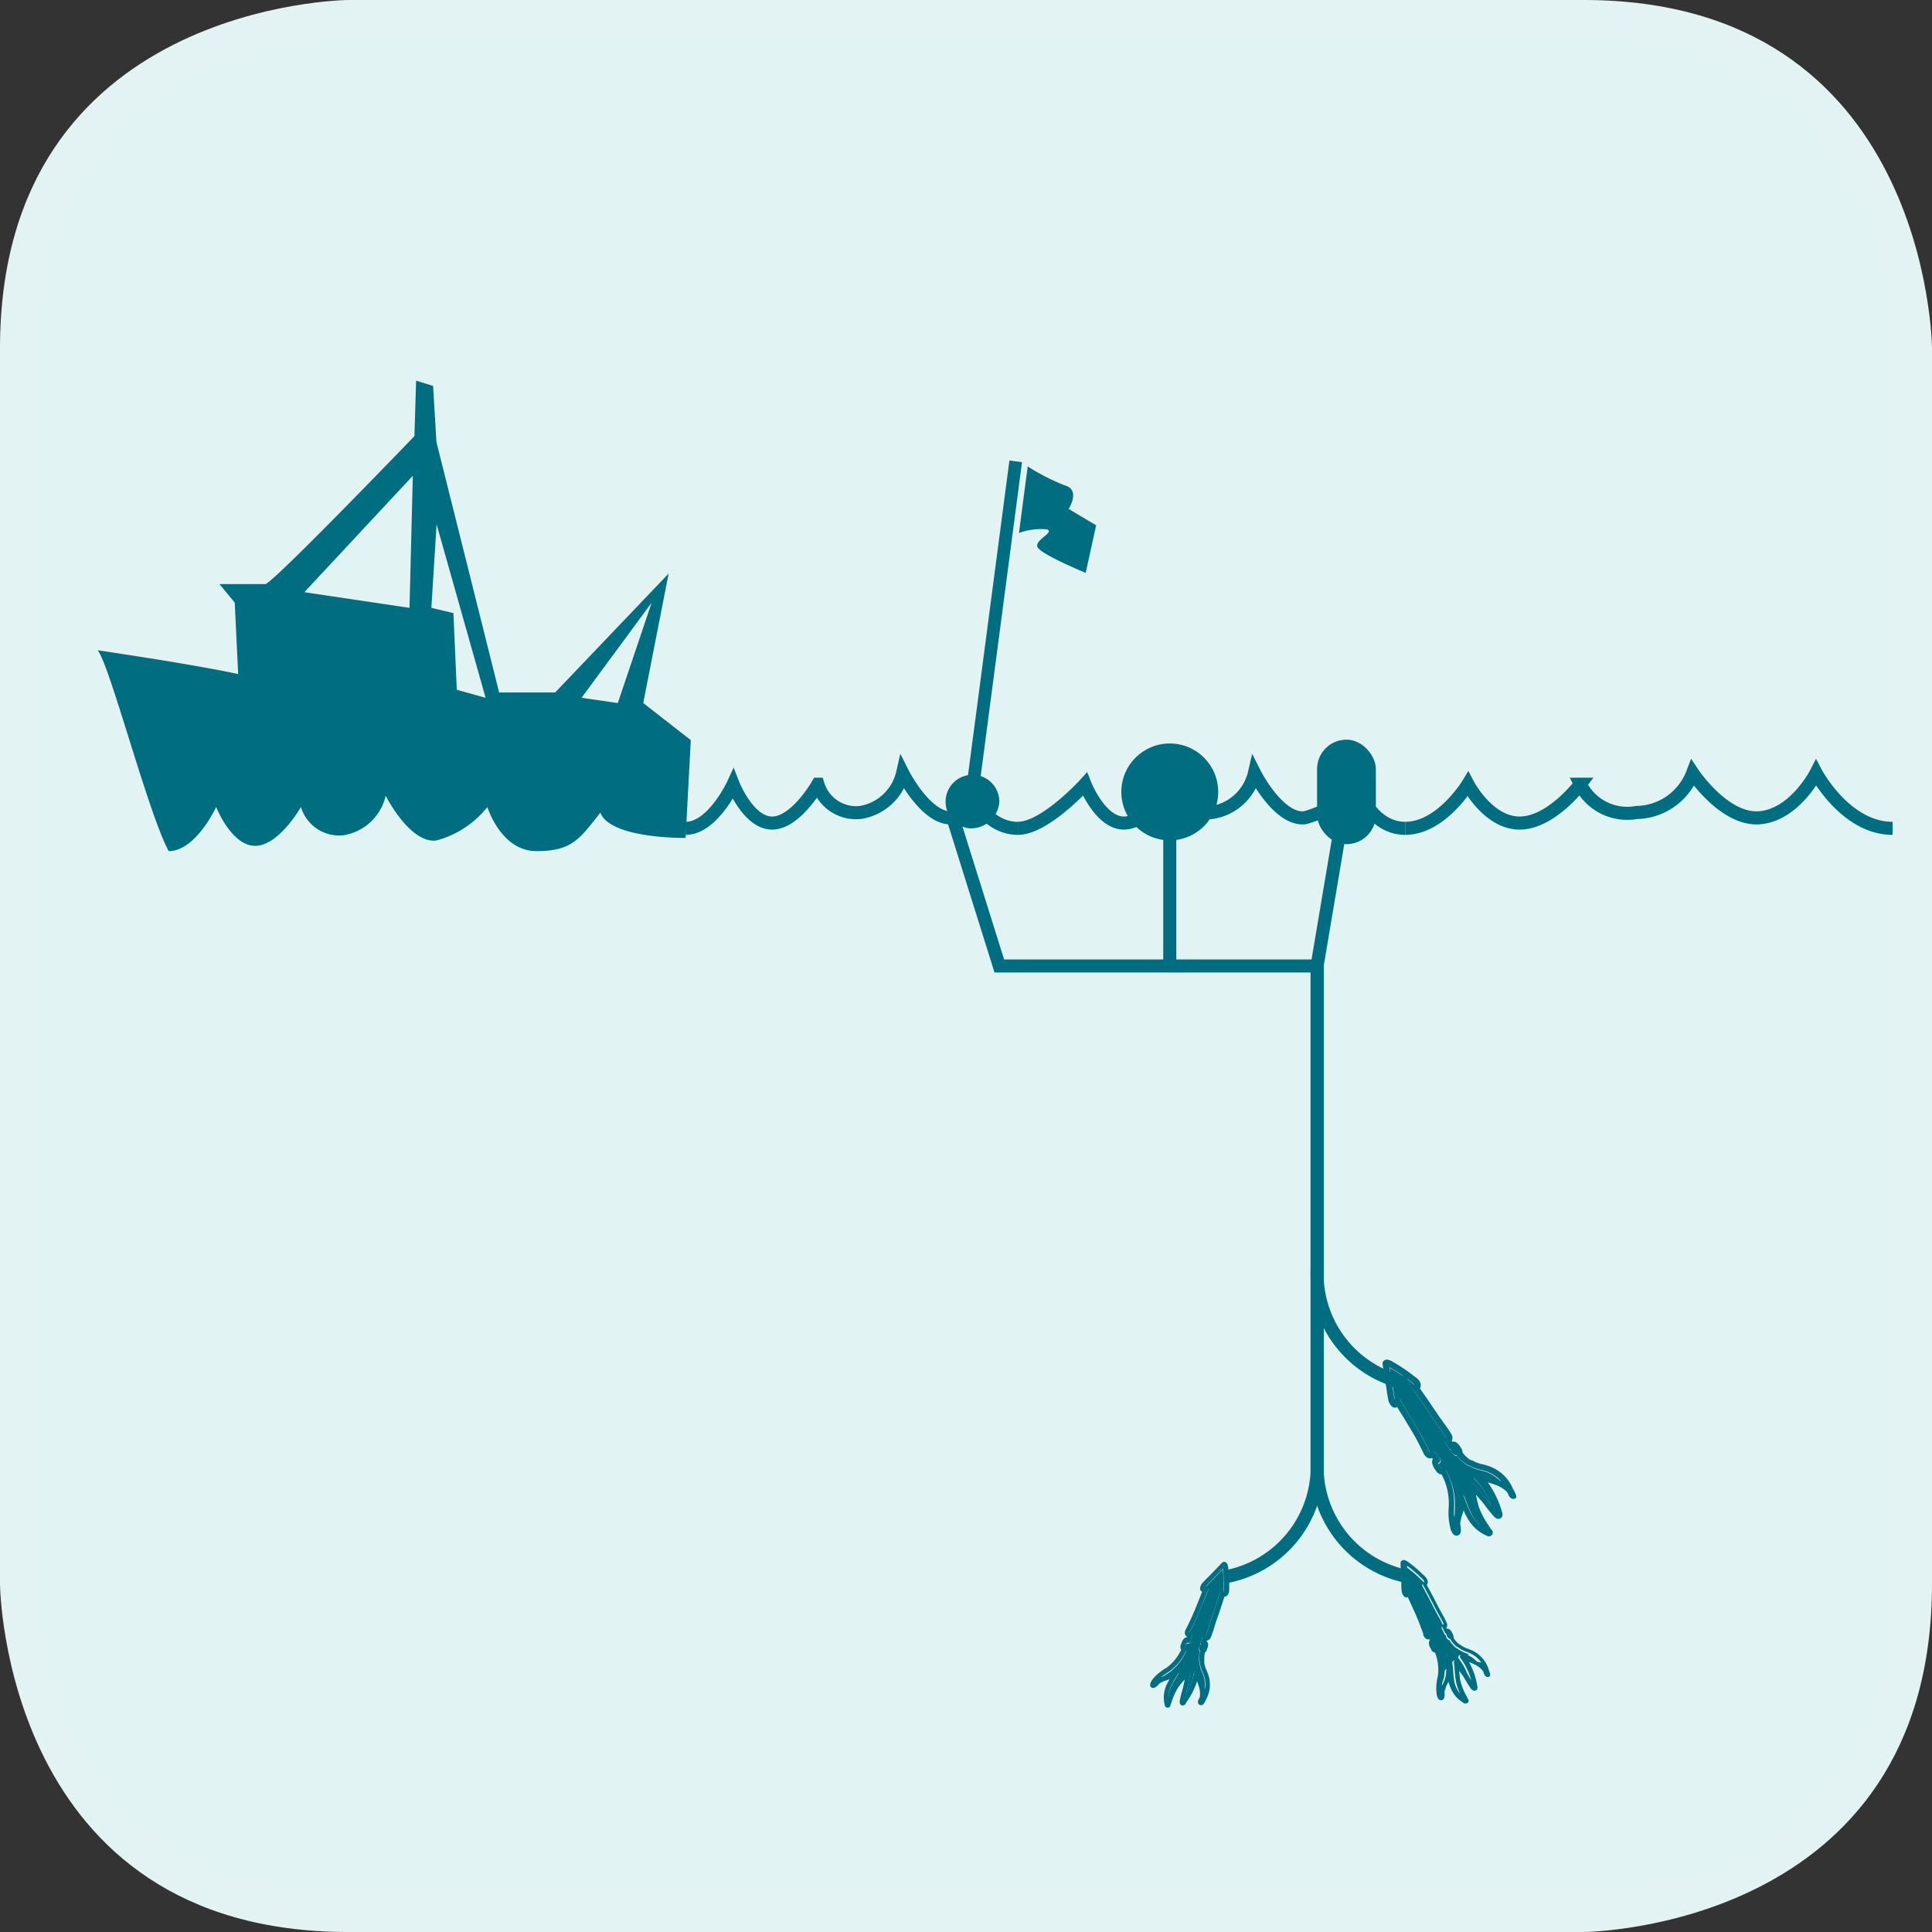
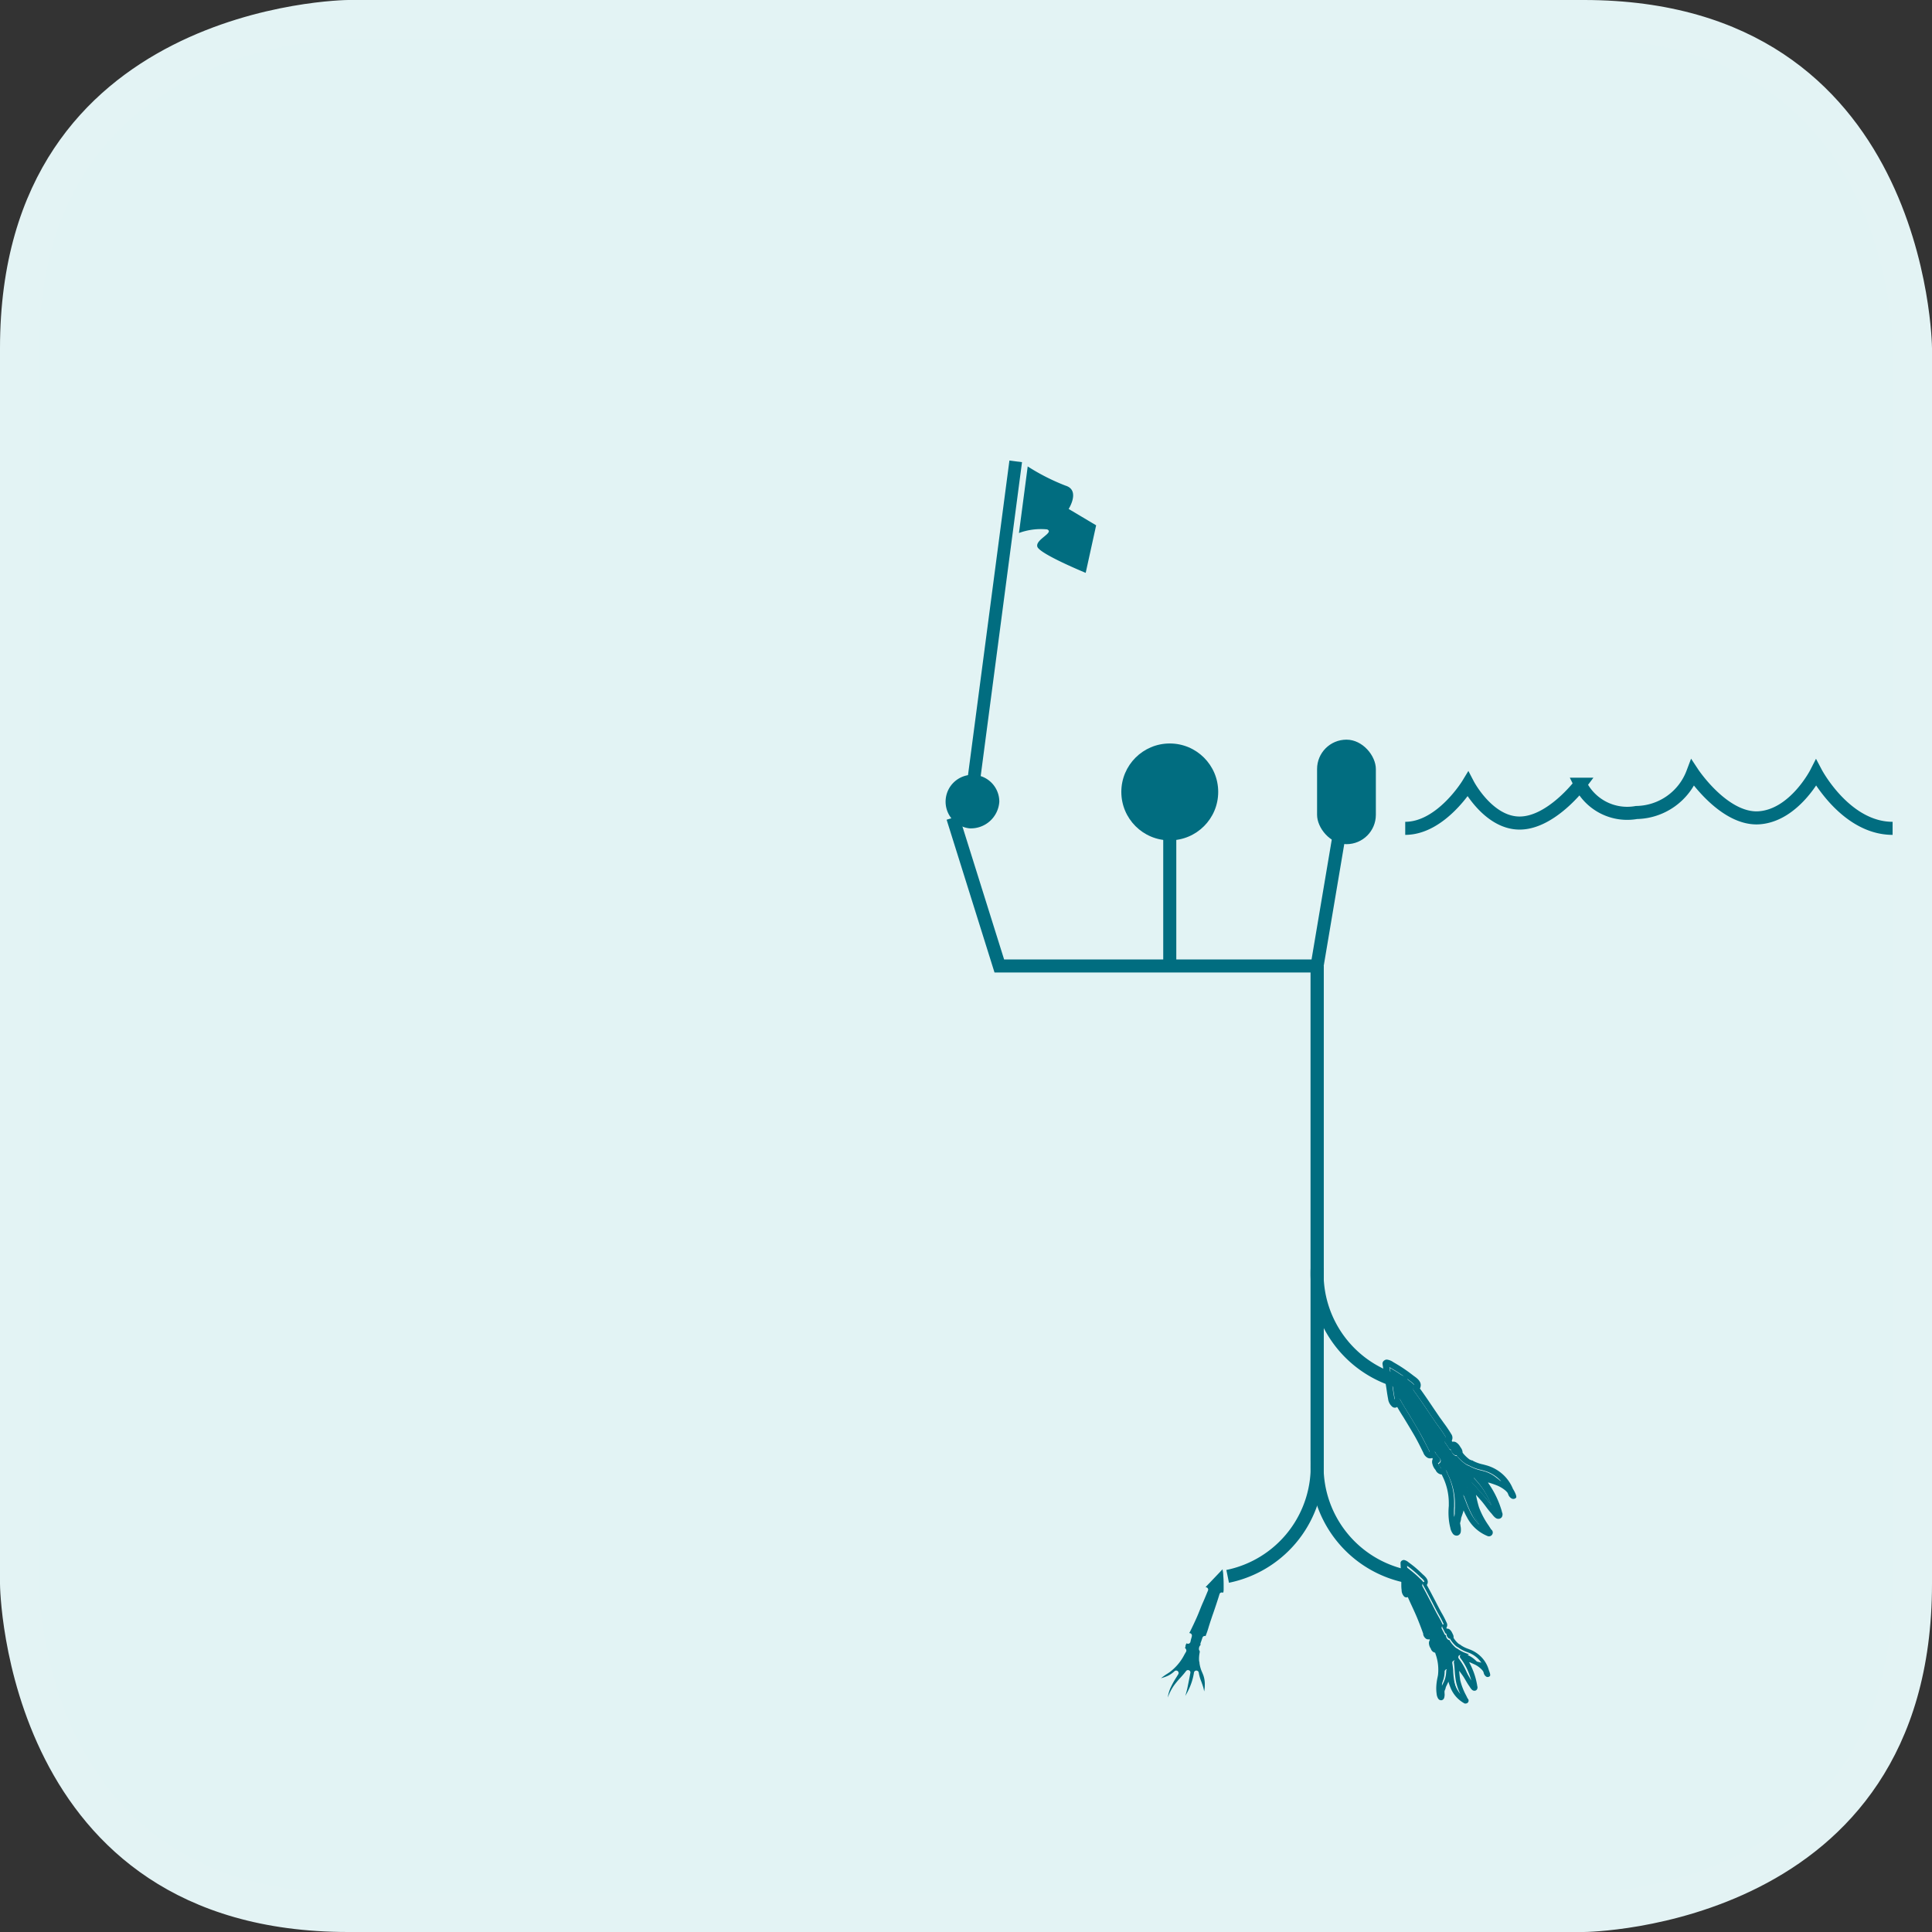
<svg xmlns="http://www.w3.org/2000/svg" id="Layer_1" data-name="Layer 1" viewBox="0 0 36.973 36.973">
  <rect x="0" y="0" width="36.973" height="36.973" fill="#333333" stroke="none" />
  <defs>
    <style>.cls-1,.cls-7{fill:none;}.cls-2{clip-path:url(#clip-path);}.cls-3{fill:#016d80;}.cls-4{fill:#e2f3f4;}.cls-5{clip-path:url(#clip-path-2);}.cls-6{fill:#e3f3f4;}.cls-7{stroke:#016d80;stroke-miterlimit:10;stroke-width:0.25px;}</style>
    <clipPath id="clip-path">
-       <path class="cls-1" d="M-50.309.375S-56.6.375-56.6,6.663V30.309s0,6.288,6.288,6.288h23.645s6.289,0,6.289-6.288V6.663s0-6.288-6.289-6.288Z" />
-     </clipPath>
+       </clipPath>
    <clipPath id="clip-path-2">
      <path class="cls-1" d="M6.664.375S.376.375.376,6.663V30.309s0,6.288,6.288,6.288H30.309s6.289,0,6.289-6.288V6.663S36.6.375,30.309.375Z" />
    </clipPath>
  </defs>
  <title>wildcatchmethods</title>
  <g class="cls-2">
    <path class="cls-3" d="M13.614,25.686A2.831,2.831,0,0,0,16.6,23.035a2.831,2.831,0,0,0-2.982-2.651,2.831,2.831,0,0,0-2.982,2.651,2.831,2.831,0,0,0,2.982,2.651" />
    <path class="cls-3" d="M13.286,25.452c.1.2-.354,5.058-.506,6.221s-1.77,6.271-1.82,6.322.151.556.4.253a41.95,41.95,0,0,0,1.777-6.373,41.687,41.687,0,0,0,.55-5.614,8.257,8.257,0,0,1,.05-.91Z" />
  </g>
  <path class="cls-4" d="M6.664.375S.375.375.375,6.664V30.309s0,6.288,6.289,6.288H30.309s6.289,0,6.289-6.288V6.664S36.6.375,30.309.375Z" />
  <g class="cls-5">
-     <path class="cls-3" d="M11.823,13.454l-.694-.1,1.342-1.821Zm-2.53-.1L8.742,13.2l-.065-1.467-.422-.1.1-1.6ZM7.9,9.105l-.063,2.528-2.013-.3Zm4.41,4.349.486-2.478-2.172,2.276H9.552l-1.2-4.795L8.288,7.385l-.325-.1L7.931,8.346s-2.724,2.832-2.854,2.832H4.2l.292.354L4.558,12.9s-.648-.152-2.691-.456c.227.253.972,3.136,1.362,3.844.518,0,.908-.844.908-.844s.291.743.746.743.876-.743.876-.743a.764.764,0,0,0,.81.541.99.99,0,0,0,.812-.757s.455.908.961.858a1.856,1.856,0,0,0,.985-.642s.258.844.939.844.822-.23,1.223-.736c.195.506,1.631.483,1.631.483l.1-1.871Z" />
-   </g>
+     </g>
  <path class="cls-6" d="M30.309,36.973H6.664C.076,36.973,0,30.376,0,30.31V6.664C0,.076,6.6,0,6.664,0H30.309c6.587,0,6.664,6.6,6.664,6.664V30.31C36.973,36.9,30.375,36.973,30.309,36.973ZM6.665.75C6.423.751.75.832.75,6.664V30.31c0,.241.082,5.913,5.914,5.913H30.309c.241,0,5.914-.082,5.914-5.913V6.664c0-.241-.082-5.914-5.914-5.914H6.665Z" />
-   <path class="cls-7" d="M13.122,15.852c.518,0,.908-.844.908-.844s.291.743.746.743.876-.743.876-.743a.764.764,0,0,0,.81.541.99.99,0,0,0,.812-.757s.455.908.961.858.252-.65.252-.65.31.852.991.852" />
-   <path class="cls-7" d="M19.478,15.852c.518,0,1.285-.844,1.285-.844s.291.743.746.743.876-.743.876-.743a.764.764,0,0,0,.81.541.99.99,0,0,0,.812-.757s.455.908.961.858a1.856,1.856,0,0,0,.985-.642s.258.844.939.844" />
  <path class="cls-7" d="M26.892,15.852c.687,0,1.2-.844,1.2-.844s.386.743.989.743,1.162-.743,1.162-.743a1,1,0,0,0,1.074.541,1.17,1.17,0,0,0,1.076-.757s.6.908,1.275.858,1.087-.858,1.087-.858.561,1.06,1.464,1.06" />
  <path class="cls-3" d="M18.55,15.852a.514.514,0,1,1,.574-.51.545.545,0,0,1-.574.51" />
  <rect class="cls-3" x="15.84" y="11.862" width="6.365" height="0.243" transform="translate(4.659 29.28) rotate(-82.501)" />
  <path class="cls-3" d="M19.667,8.93,19.5,10.2a1.222,1.222,0,0,1,.539-.069c.144.062-.231.194-.187.332s.925.5.925.5l.2-.91-.526-.313s.228-.358-.059-.446a4.04,4.04,0,0,1-.728-.37" />
  <circle class="cls-3" cx="22.386" cy="15.155" r="0.927" />
  <rect class="cls-3" x="25.205" y="14.155" width="1.125" height="2" rx="0.562" ry="0.562" />
  <polyline class="cls-7" points="18.235 15.65 19.124 18.486 25.205 18.486 25.767 15.155" />
  <line class="cls-7" x1="22.386" y1="15.852" x2="22.386" y2="18.486" />
  <path class="cls-7" d="M25.205,18.486v9.472a2.142,2.142,0,0,1-1.711,2.209" />
  <path class="cls-7" d="M25.208,18.486v9.472a2.142,2.142,0,0,0,1.71,2.209" />
  <path class="cls-7" d="M25.208,24.264a2.142,2.142,0,0,0,1.71,2.209" />
  <path class="cls-3" d="M28.417,28.16l-.065-.018a.823.823,0,0,1-.23-.085h0l-.017-.007a.255.255,0,0,1-.047-.023.761.761,0,0,1-.153-.135l0,0-.013-.018-.008-.011,0,0a.061.061,0,0,1-.041-.008.139.139,0,0,1-.067-.1.063.063,0,0,1-.041-.027c-.018-.03-.037-.059-.057-.088l-.018-.026a.061.061,0,0,1,.016-.089l0-.009c-.041-.071-.091-.141-.14-.209q-.039-.053-.075-.105c-.038-.055-.075-.111-.113-.167-.095-.14-.192-.284-.293-.422a.063.063,0,0,1-.01-.046.058.058,0,0,1,.026-.04l0-.006c0-.019-.054-.062-.076-.079l-.022-.016a2.816,2.816,0,0,0-.232-.164c-.041-.026-.082-.051-.122-.073l-.022-.013,0,0,.06.376.01.067c.007.047.015.095.023.141l.007.031a.062.062,0,0,1,.043-.027.058.058,0,0,1,.061.03c.054.1.113.192.17.285.066.11.135.224.2.339s.116.217.173.331l.01.02a.329.329,0,0,0,.016.033.06.06,0,0,1,.043-.028.063.063,0,0,1,.057.023l0,.008a1.332,1.332,0,0,0,.085.107.06.06,0,0,1-.028.1h0a.135.135,0,0,0,.035.063.1.1,0,0,1,.011.017c.01.021.019.028.021.028a.073.073,0,0,1,.036,0,.061.061,0,0,1,.055.038l.026.063a1.246,1.246,0,0,1,.132.575l0,.055a1.377,1.377,0,0,0,0,.2v-.005l.017-.049a.9.9,0,0,0,.041-.135.67.67,0,0,0,.006-.194.06.06,0,0,1,.046-.065h0a.061.061,0,0,1,.069.037l.039.1a2.047,2.047,0,0,0,.119.269.853.853,0,0,0,.147.19,1.28,1.28,0,0,1-.144-.292,2.238,2.238,0,0,1-.061-.258c-.014-.071-.028-.144-.048-.213a.06.06,0,0,1,.1-.056l.071.079c.064.071.13.145.194.219.033.038.063.078.092.117l.024.031a1.7,1.7,0,0,0-.092-.193,1.491,1.491,0,0,0-.242-.33.06.06,0,0,1,.072-.095,1.1,1.1,0,0,0,.22.084c.046.014.093.029.139.046a.847.847,0,0,1,.1.044.646.646,0,0,0-.112-.1A.654.654,0,0,0,28.417,28.16Z" />
  <path class="cls-3" d="M28.953,28.492a.762.762,0,0,0-.258-.329.78.78,0,0,0-.244-.119l-.069-.019a.725.725,0,0,1-.19-.067l-.014-.01-.013,0-.015-.006-.027-.012A.65.65,0,0,1,28,27.813l-.01-.014a.157.157,0,0,0-.032-.091q-.011-.018-.021-.033a.217.217,0,0,0-.072-.073.093.093,0,0,0-.07-.01l-.013-.02a.124.124,0,0,0-.009-.128,2.544,2.544,0,0,0-.148-.219c-.024-.035-.049-.069-.072-.1l-.113-.166c-.086-.128-.175-.26-.267-.387a.1.1,0,0,0,.011-.028c.028-.1-.065-.168-.121-.208l-.019-.014c-.079-.062-.161-.12-.241-.171-.043-.027-.086-.053-.127-.076l-.019-.012a.268.268,0,0,0-.113-.044.075.075,0,0,0-.051.015.073.073,0,0,0-.035.074l.072.45.01.067q.01.072.024.144a.232.232,0,0,0,.085.156.077.077,0,0,0,.089,0c.04.069.081.137.122.2.066.109.134.221.2.334s.115.214.171.327l.008.016a.177.177,0,0,0,.089.1.116.116,0,0,0,.08,0l.012.016-.007.015a.139.139,0,0,0,0,.086.26.26,0,0,0,.059.111.143.143,0,0,0,.12.089l.01.025a1.155,1.155,0,0,1,.124.522l0,.054a1.322,1.322,0,0,0,0,.252v0a1.067,1.067,0,0,0,.031.173v.005a.284.284,0,0,0,.046.1.09.09,0,0,0,.091.036.085.085,0,0,0,.061-.071.323.323,0,0,0-.006-.116c0-.018-.006-.034-.007-.047a.234.234,0,0,1,.008-.035.278.278,0,0,0,.012-.068l.012-.035c.013-.035.025-.071.035-.109a1.428,1.428,0,0,0,.067.136.767.767,0,0,0,.4.358.083.083,0,0,0,.035,0,.073.073,0,0,0,.05-.041.071.071,0,0,0-.025-.089l0,0-.048-.075a1.529,1.529,0,0,1-.185-.35,2.177,2.177,0,0,1-.057-.238l.11.124c.03.036.058.073.087.112s.063.083.1.123l.009.011c.04.051.077.093.126.09a.077.077,0,0,0,.063-.034.1.1,0,0,0,0-.1l0-.01c-.013-.044-.03-.095-.05-.148a1.787,1.787,0,0,0-.106-.227,1.9,1.9,0,0,0-.109-.173l.018,0c.046.014.089.028.13.044a.622.622,0,0,1,.164.089.344.344,0,0,1,.061.059l.012.025a.145.145,0,0,0,.065.085.071.071,0,0,0,.09-.017C29.029,28.622,28.973,28.523,28.953,28.492Zm-.313-.172c-.046-.017-.093-.032-.139-.046a1.1,1.1,0,0,1-.22-.084.06.06,0,0,0-.072.095,1.491,1.491,0,0,1,.242.33,1.7,1.7,0,0,1,.092.193l-.024-.031c-.029-.039-.059-.079-.092-.117-.064-.075-.13-.148-.194-.219l-.071-.08a.061.061,0,0,0-.074-.012.059.059,0,0,0-.029.069c.02.069.034.142.048.213a2.238,2.238,0,0,0,.061.258,1.3,1.3,0,0,0,.144.292.853.853,0,0,1-.147-.19,2.047,2.047,0,0,1-.119-.269l-.039-.1a.06.06,0,0,0-.069-.037h0a.06.06,0,0,0-.046.065.67.67,0,0,1-.006.194.9.9,0,0,1-.041.135l-.017.049v.005a1.373,1.373,0,0,1,0-.2l0-.055A1.246,1.246,0,0,0,27.7,28.2l-.026-.063a.059.059,0,0,0-.055-.038.063.063,0,0,0-.036,0s-.011-.007-.021-.028a.1.1,0,0,0-.011-.017A.141.141,0,0,1,27.519,28h0a.06.06,0,0,0,.028-.1,1.332,1.332,0,0,1-.085-.107l0-.008a.063.063,0,0,0-.057-.023.06.06,0,0,0-.043.028.329.329,0,0,1-.016-.033l-.01-.021c-.057-.113-.115-.224-.173-.33s-.133-.229-.2-.339c-.057-.093-.116-.189-.17-.285a.058.058,0,0,0-.061-.03.059.059,0,0,0-.043.027l-.007-.031c-.008-.046-.016-.094-.023-.141l-.01-.067-.06-.376,0,0,.022.013c.04.022.081.047.122.073a2.816,2.816,0,0,1,.232.164l.022.016c.022.016.081.06.076.079l0,.006a.058.058,0,0,0-.026.04.063.063,0,0,0,.01.046c.1.138.2.282.293.422.037.056.075.112.113.167q.036.052.075.105c.049.068.1.138.14.209l0,.009a.061.061,0,0,0-.027.036.062.062,0,0,0,.011.053l.018.026c.02.029.039.058.057.088a.063.063,0,0,0,.041.027.139.139,0,0,0,.067.1.061.061,0,0,0,.041.008l0,0,.008.011.013.018,0,0a.761.761,0,0,0,.153.135.339.339,0,0,0,.047.023l.017.007h0a.823.823,0,0,0,.23.085c.022.006.044.011.065.018a.654.654,0,0,1,.207.1.646.646,0,0,1,.112.1A.847.847,0,0,0,28.64,28.32Z" />
  <path class="cls-3" d="M23.028,32.058l-.02-.049a.619.619,0,0,1-.053-.179v0l0-.013a.245.245,0,0,1-.008-.039.6.6,0,0,1,.012-.156v0l0-.017,0-.01v0a.047.047,0,0,1-.014-.029.107.107,0,0,1,.032-.088.046.046,0,0,1,0-.038c.009-.024.018-.05.026-.075l.008-.023a.047.047,0,0,1,.027-.031.043.043,0,0,1,.035,0l0-.007a1.788,1.788,0,0,0,.062-.183l.03-.094c.017-.048.033-.1.05-.146.042-.122.085-.249.123-.374a.049.049,0,0,1,.023-.028.048.048,0,0,1,.037,0h.006c.014-.006.013-.062.013-.083v-.021c0-.074,0-.147-.007-.218q0-.055-.012-.108l0-.019v0l-.2.21-.036.038c-.025.026-.051.052-.076.079l-.015.019a.041.041,0,0,1,.036.013.044.044,0,0,1,.01.051c-.033.078-.065.158-.1.236s-.074.186-.115.278-.079.172-.122.259l-.008.016a.136.136,0,0,0-.013.024.046.046,0,0,1,.037.014.045.045,0,0,1,.012.045l0,.007c-.01.035-.02.068-.026.1a.048.048,0,0,1-.041.038.052.052,0,0,1-.032-.009h0a.106.106,0,0,0-.022.051l0,.014a.047.047,0,0,0-.008.026.051.051,0,0,1,.017.022.049.049,0,0,1,0,.052l-.026.044a.969.969,0,0,1-.291.347l-.035.023a1.092,1.092,0,0,0-.126.09h0l.038-.012a.706.706,0,0,0,.1-.038.523.523,0,0,0,.122-.086.047.047,0,0,1,.061,0h0a.047.047,0,0,1,.009.06l-.042.068a1.538,1.538,0,0,0-.109.2.673.673,0,0,0-.049.178,1,1,0,0,1,.113-.224,1.644,1.644,0,0,1,.129-.156c.037-.041.075-.084.108-.128a.046.046,0,0,1,.056-.014.044.044,0,0,1,.026.051l-.015.08c-.014.072-.029.146-.044.22-.009.037-.019.075-.029.11l-.009.029a1.247,1.247,0,0,0,.076-.145,1.147,1.147,0,0,0,.09-.3.046.046,0,0,1,.046-.04.047.047,0,0,1,.046.04.79.79,0,0,0,.05.174c.012.034.025.07.036.106a.8.8,0,0,1,.017.079.557.557,0,0,0,.012-.116A.517.517,0,0,0,23.028,32.058Z" />
-   <path class="cls-3" d="M23.072,32.539a.59.59,0,0,0,.042-.514l-.02-.051a.558.558,0,0,1-.047-.147.033.033,0,0,0,0-.014l0-.01,0-.012,0-.022a.484.484,0,0,1,.009-.129l0-.013a.119.119,0,0,0,.041-.062c0-.009.007-.018.01-.027a.178.178,0,0,0,.012-.079.078.078,0,0,0-.026-.047l.005-.017a.1.1,0,0,0,.075-.065c.026-.062.046-.128.066-.191.009-.031.019-.062.029-.092.016-.049.033-.1.05-.146.038-.112.077-.227.113-.342a.09.09,0,0,0,.022-.006c.074-.03.072-.118.071-.17v-.019c0-.077,0-.153-.007-.226,0-.039-.007-.077-.012-.113l0-.017a.194.194,0,0,0-.025-.089.059.059,0,0,0-.033-.025.056.056,0,0,0-.061.013l-.242.252L23.1,30.2l-.078.082a.178.178,0,0,0-.056.124.059.059,0,0,0,.041.054c-.024.057-.046.114-.068.169-.036.091-.073.184-.113.274s-.078.17-.121.256l-.006.012a.138.138,0,0,0-.023.1.086.086,0,0,0,.037.048l0,.015-.012,0a.1.1,0,0,0-.054.038.2.2,0,0,0-.041.087.11.11,0,0,0,0,.115l-.011.018a.9.9,0,0,1-.261.317l-.035.022a.986.986,0,0,0-.155.115l0,0a.724.724,0,0,0-.092.1l0,0a.206.206,0,0,0-.038.074.067.067,0,0,0,.019.072.065.065,0,0,0,.072,0,.246.246,0,0,0,.068-.057.324.324,0,0,1,.025-.026l.026-.011a.212.212,0,0,0,.047-.025l.027-.008c.027-.009.055-.018.083-.029-.019.034-.037.068-.053.1a.589.589,0,0,0-.034.41.06.06,0,0,0,.016.022.056.056,0,0,0,.091-.045v0l.024-.064a1.191,1.191,0,0,1,.128-.275,1.76,1.76,0,0,1,.12-.144c-.008.041-.017.083-.026.124s-.017.069-.027.105-.022.077-.031.117l0,.011c-.013.047-.021.089,0,.119a.058.058,0,0,0,.05.022.077.077,0,0,0,.059-.047l0-.007c.021-.028.045-.062.067-.1a1.262,1.262,0,0,0,.09-.171,1.32,1.32,0,0,0,.056-.146l0,.013c.012.035.024.067.034.1a.531.531,0,0,1,.021.142.311.311,0,0,1-.008.064l-.01.019a.118.118,0,0,0-.022.079.054.054,0,0,0,.052.047C23.028,32.645,23.062,32.565,23.072,32.539Zm-.039-.271c-.011-.036-.024-.072-.036-.106a.79.79,0,0,1-.05-.174.047.047,0,0,0-.046-.04.046.046,0,0,0-.046.04,1.147,1.147,0,0,1-.09.3,1.416,1.416,0,0,1-.075.145l.008-.029c.01-.035.02-.073.029-.11.016-.074.03-.148.044-.22l.015-.08a.044.044,0,0,0-.026-.051.046.046,0,0,0-.056.014c-.033.044-.071.086-.108.127a1.8,1.8,0,0,0-.129.157,1.017,1.017,0,0,0-.113.223.676.676,0,0,1,.049-.177,1.538,1.538,0,0,1,.109-.2l.042-.068a.047.047,0,0,0-.009-.06h0a.047.047,0,0,0-.061,0,.523.523,0,0,1-.122.086.706.706,0,0,1-.1.038l-.038.012h0a1.092,1.092,0,0,1,.126-.09l.035-.023a.969.969,0,0,0,.291-.347L22.7,31.6a.047.047,0,0,0,0-.052.046.046,0,0,0-.017-.022.061.061,0,0,1,.008-.026l0-.014a.106.106,0,0,1,.022-.051h0a.045.045,0,0,0,.073-.028c.006-.033.016-.066.026-.1l0-.007a.045.045,0,0,0-.012-.045.046.046,0,0,0-.037-.014l.013-.025.008-.015c.043-.087.084-.174.122-.259s.079-.187.115-.278.063-.158.1-.236a.046.046,0,0,0-.009-.051.044.044,0,0,0-.037-.013l.016-.019c.024-.027.05-.053.075-.079l.036-.038.2-.21v0l0,.019q.008.053.012.108c0,.07.008.144.007.218v.021c0,.021,0,.077-.013.083h-.006a.045.045,0,0,0-.036,0,.047.047,0,0,0-.024.028c-.038.125-.081.251-.123.374l-.05.146c-.01.031-.02.063-.029.094-.019.062-.039.125-.063.183l0,.007a.043.043,0,0,0-.035,0,.047.047,0,0,0-.027.031l-.008.023c-.008.025-.017.051-.026.075a.046.046,0,0,0,0,.038.107.107,0,0,0-.032.088.043.043,0,0,0,.015.029l0,0,0,.01,0,.017v0a.6.6,0,0,0-.012.156.245.245,0,0,0,.008.039l0,.013v0a.619.619,0,0,0,.053.179l.02.049a.517.517,0,0,1,.034.173.488.488,0,0,1-.012.115A.782.782,0,0,0,23.033,32.268Z" />
  <path class="cls-3" d="M28.114,31.66l-.049-.019a.659.659,0,0,1-.167-.085h0l-.012-.007a.217.217,0,0,1-.034-.022.591.591,0,0,1-.1-.116l0,0-.009-.015,0-.009,0,0a.045.045,0,0,1-.031-.009.107.107,0,0,1-.041-.084.046.046,0,0,1-.029-.024c-.011-.025-.024-.048-.036-.072l-.011-.022a.046.046,0,0,1,.02-.066l0-.007a1.753,1.753,0,0,0-.089-.172c-.016-.029-.032-.057-.047-.086-.024-.046-.048-.092-.071-.138-.06-.114-.121-.233-.185-.347a.047.047,0,0,1,.019-.064l.005,0c0-.014-.036-.053-.051-.067l-.016-.014A2,2,0,0,0,27,30.056c-.029-.023-.057-.046-.086-.067l-.015-.011,0,0,.012.291,0,.052c0,.037,0,.073,0,.11l0,.024a.046.046,0,0,1,.035-.017.045.045,0,0,1,.044.028c.033.078.069.157.1.233s.083.182.121.275.07.176.1.267l0,.017a.172.172,0,0,0,.01.026.046.046,0,0,1,.035-.017.047.047,0,0,1,.041.023l0,.006c.018.031.035.061.055.089a.047.047,0,0,1,0,.055.046.046,0,0,1-.029.017h0a.115.115,0,0,0,.021.051l.007.014c.006.017.012.023.014.023a.042.042,0,0,1,.027,0,.046.046,0,0,1,.039.033l.014.05a.959.959,0,0,1,.049.45l-.007.041a.94.94,0,0,0-.023.154l0,0,.017-.035a.615.615,0,0,0,.043-.1.54.54,0,0,0,.022-.147.046.046,0,0,1,.04-.046h0a.046.046,0,0,1,.049.035l.021.077a1.643,1.643,0,0,0,.066.216.691.691,0,0,0,.095.158,1.018,1.018,0,0,1-.083-.236,1.764,1.764,0,0,1-.024-.2c0-.055-.008-.111-.017-.166a.045.045,0,0,1,.028-.05.047.047,0,0,1,.055.016l.047.067c.043.06.087.122.128.184.022.032.042.065.06.1l.015.026a1.129,1.129,0,0,0-.052-.155,1.162,1.162,0,0,0-.155-.273.047.047,0,0,1,0-.061.046.046,0,0,1,.06,0,.894.894,0,0,0,.16.084c.034.015.069.03.1.047a.792.792,0,0,1,.069.042.519.519,0,0,0-.224-.184Z" />
  <path class="cls-3" d="M28.492,31.961a.583.583,0,0,0-.167-.273.618.618,0,0,0-.175-.113l-.051-.02a.6.6,0,0,1-.139-.068l-.01-.009-.009-.005-.011-.006-.019-.012a.452.452,0,0,1-.087-.1l-.007-.012a.115.115,0,0,0-.016-.072.224.224,0,0,0-.013-.027.168.168,0,0,0-.048-.062.074.074,0,0,0-.053-.014l-.008-.016a.094.094,0,0,0,.005-.1,1.928,1.928,0,0,0-.093-.181c-.016-.028-.031-.056-.046-.084-.024-.046-.048-.091-.071-.137-.055-.105-.111-.213-.169-.318a.1.1,0,0,0,.011-.02c.03-.074-.035-.134-.073-.17l-.014-.012c-.055-.054-.111-.105-.168-.152l-.09-.069-.014-.01a.189.189,0,0,0-.082-.044.056.056,0,0,0-.04.007.055.055,0,0,0-.033.053l.015.349v.051c0,.038,0,.075.006.113a.179.179,0,0,0,.05.126.061.061,0,0,0,.068.009q.037.084.075.165c.041.089.083.18.12.272s.068.173.1.264l0,.013a.136.136,0,0,0,.059.087.087.087,0,0,0,.061.007l.008.013-.007.011a.11.11,0,0,0-.01.065.189.189,0,0,0,.035.09.107.107,0,0,0,.083.078l.006.021a.891.891,0,0,1,.048.408l-.008.041a1.06,1.06,0,0,0-.025.191v0a.771.771,0,0,0,.008.134v0a.2.2,0,0,0,.026.079.068.068,0,0,0,.066.036.065.065,0,0,0,.052-.049.223.223,0,0,0,.006-.089c0-.013,0-.027,0-.036a.149.149,0,0,1,.01-.026.246.246,0,0,0,.015-.051l.012-.026a.823.823,0,0,0,.037-.079,1.082,1.082,0,0,0,.038.109.594.594,0,0,0,.273.309.06.06,0,0,0,.026,0,.053.053,0,0,0,.042-.026.055.055,0,0,0-.011-.07l0,0-.03-.061a1.211,1.211,0,0,1-.11-.283,1.791,1.791,0,0,1-.021-.186l.072.1c.02.03.038.061.057.093s.04.069.063.1l.006.009c.026.042.05.077.088.08a.057.057,0,0,0,.051-.021.077.077,0,0,0,.007-.074l0-.009c-.006-.034-.014-.074-.025-.116a1.267,1.267,0,0,0-.061-.183,1.314,1.314,0,0,0-.067-.141l.013,0c.034.015.065.029.1.045a.472.472,0,0,1,.116.083.231.231,0,0,1,.041.05l.007.02a.117.117,0,0,0,.042.071.055.055,0,0,0,.07,0C28.538,32.067,28.5,31.987,28.492,31.961Zm-.223-.159c-.033-.017-.068-.032-.1-.047a.894.894,0,0,1-.16-.084.046.046,0,0,0-.06,0,.047.047,0,0,0,0,.061,1.162,1.162,0,0,1,.155.273,1.282,1.282,0,0,1,.052.155l-.015-.026c-.018-.032-.038-.065-.06-.1-.041-.062-.085-.124-.128-.184l-.047-.067a.046.046,0,0,0-.083.034c.009.054.013.111.017.166a1.764,1.764,0,0,0,.024.2,1.018,1.018,0,0,0,.083.236.657.657,0,0,1-.095-.158,1.643,1.643,0,0,1-.066-.216l-.021-.078a.047.047,0,0,0-.049-.034h0a.046.046,0,0,0-.04.046.546.546,0,0,1-.022.147.615.615,0,0,1-.043.1l-.017.035,0,0a.94.94,0,0,1,.023-.154l.007-.041a.959.959,0,0,0-.049-.45l-.014-.05a.049.049,0,0,0-.039-.034.049.049,0,0,0-.027,0s-.008-.006-.014-.023l-.007-.014a.115.115,0,0,1-.021-.051h0a.046.046,0,0,0,.029-.017.047.047,0,0,0,0-.055c-.02-.028-.037-.058-.056-.089l0-.007a.049.049,0,0,0-.041-.022.046.046,0,0,0-.035.017.172.172,0,0,1-.01-.026l0-.017c-.033-.091-.068-.181-.1-.267s-.08-.186-.121-.276-.071-.154-.1-.232a.045.045,0,0,0-.044-.028.046.046,0,0,0-.035.017l0-.024c0-.037,0-.073,0-.11l0-.052-.012-.291,0,0,.015.011c.029.021.058.043.086.067a1.977,1.977,0,0,1,.162.146l.016.014c.015.014.056.052.051.067l-.005,0a.047.047,0,0,0-.019.064c.064.114.125.233.185.347.023.046.047.092.071.138.015.029.031.057.047.086a1.753,1.753,0,0,1,.089.172l0,.007a.045.045,0,0,0-.02.066l.011.022c.012.024.025.047.036.072a.046.046,0,0,0,.029.024.107.107,0,0,0,.041.084.045.045,0,0,0,.031.009l0,0,0,.009.009.015,0,0a.591.591,0,0,0,.1.116.217.217,0,0,0,.034.022l.012.007h0a.631.631,0,0,0,.167.086l.049.019a.519.519,0,0,1,.224.184A.792.792,0,0,0,28.269,31.8Z" />
</svg>